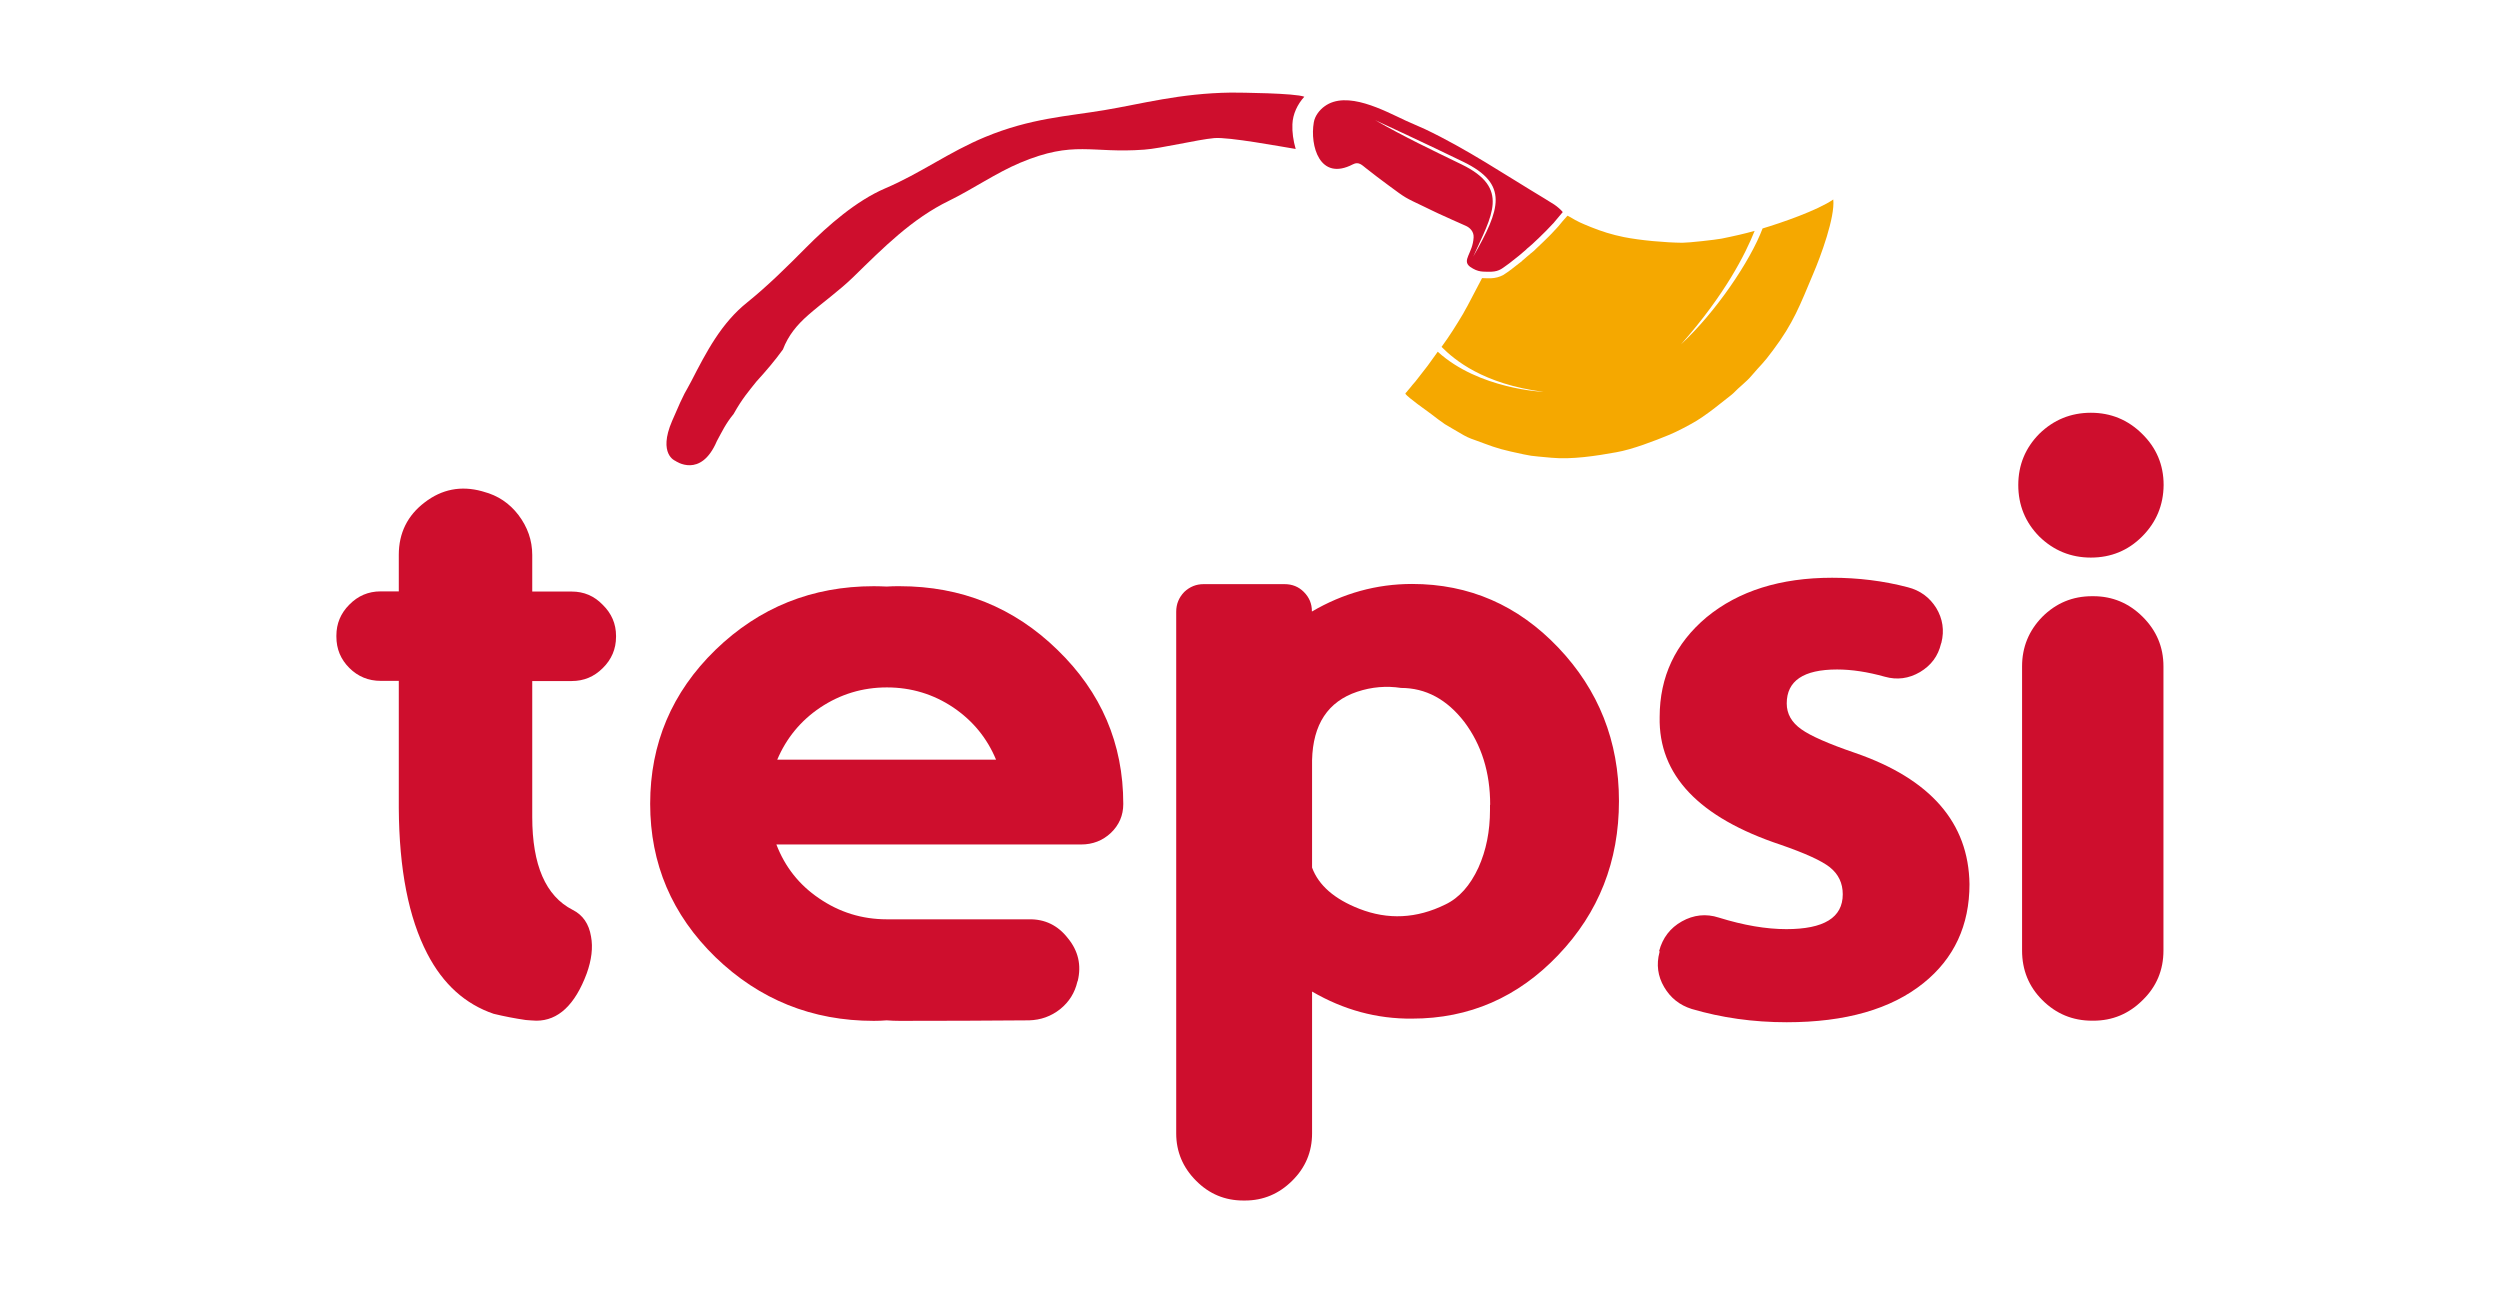
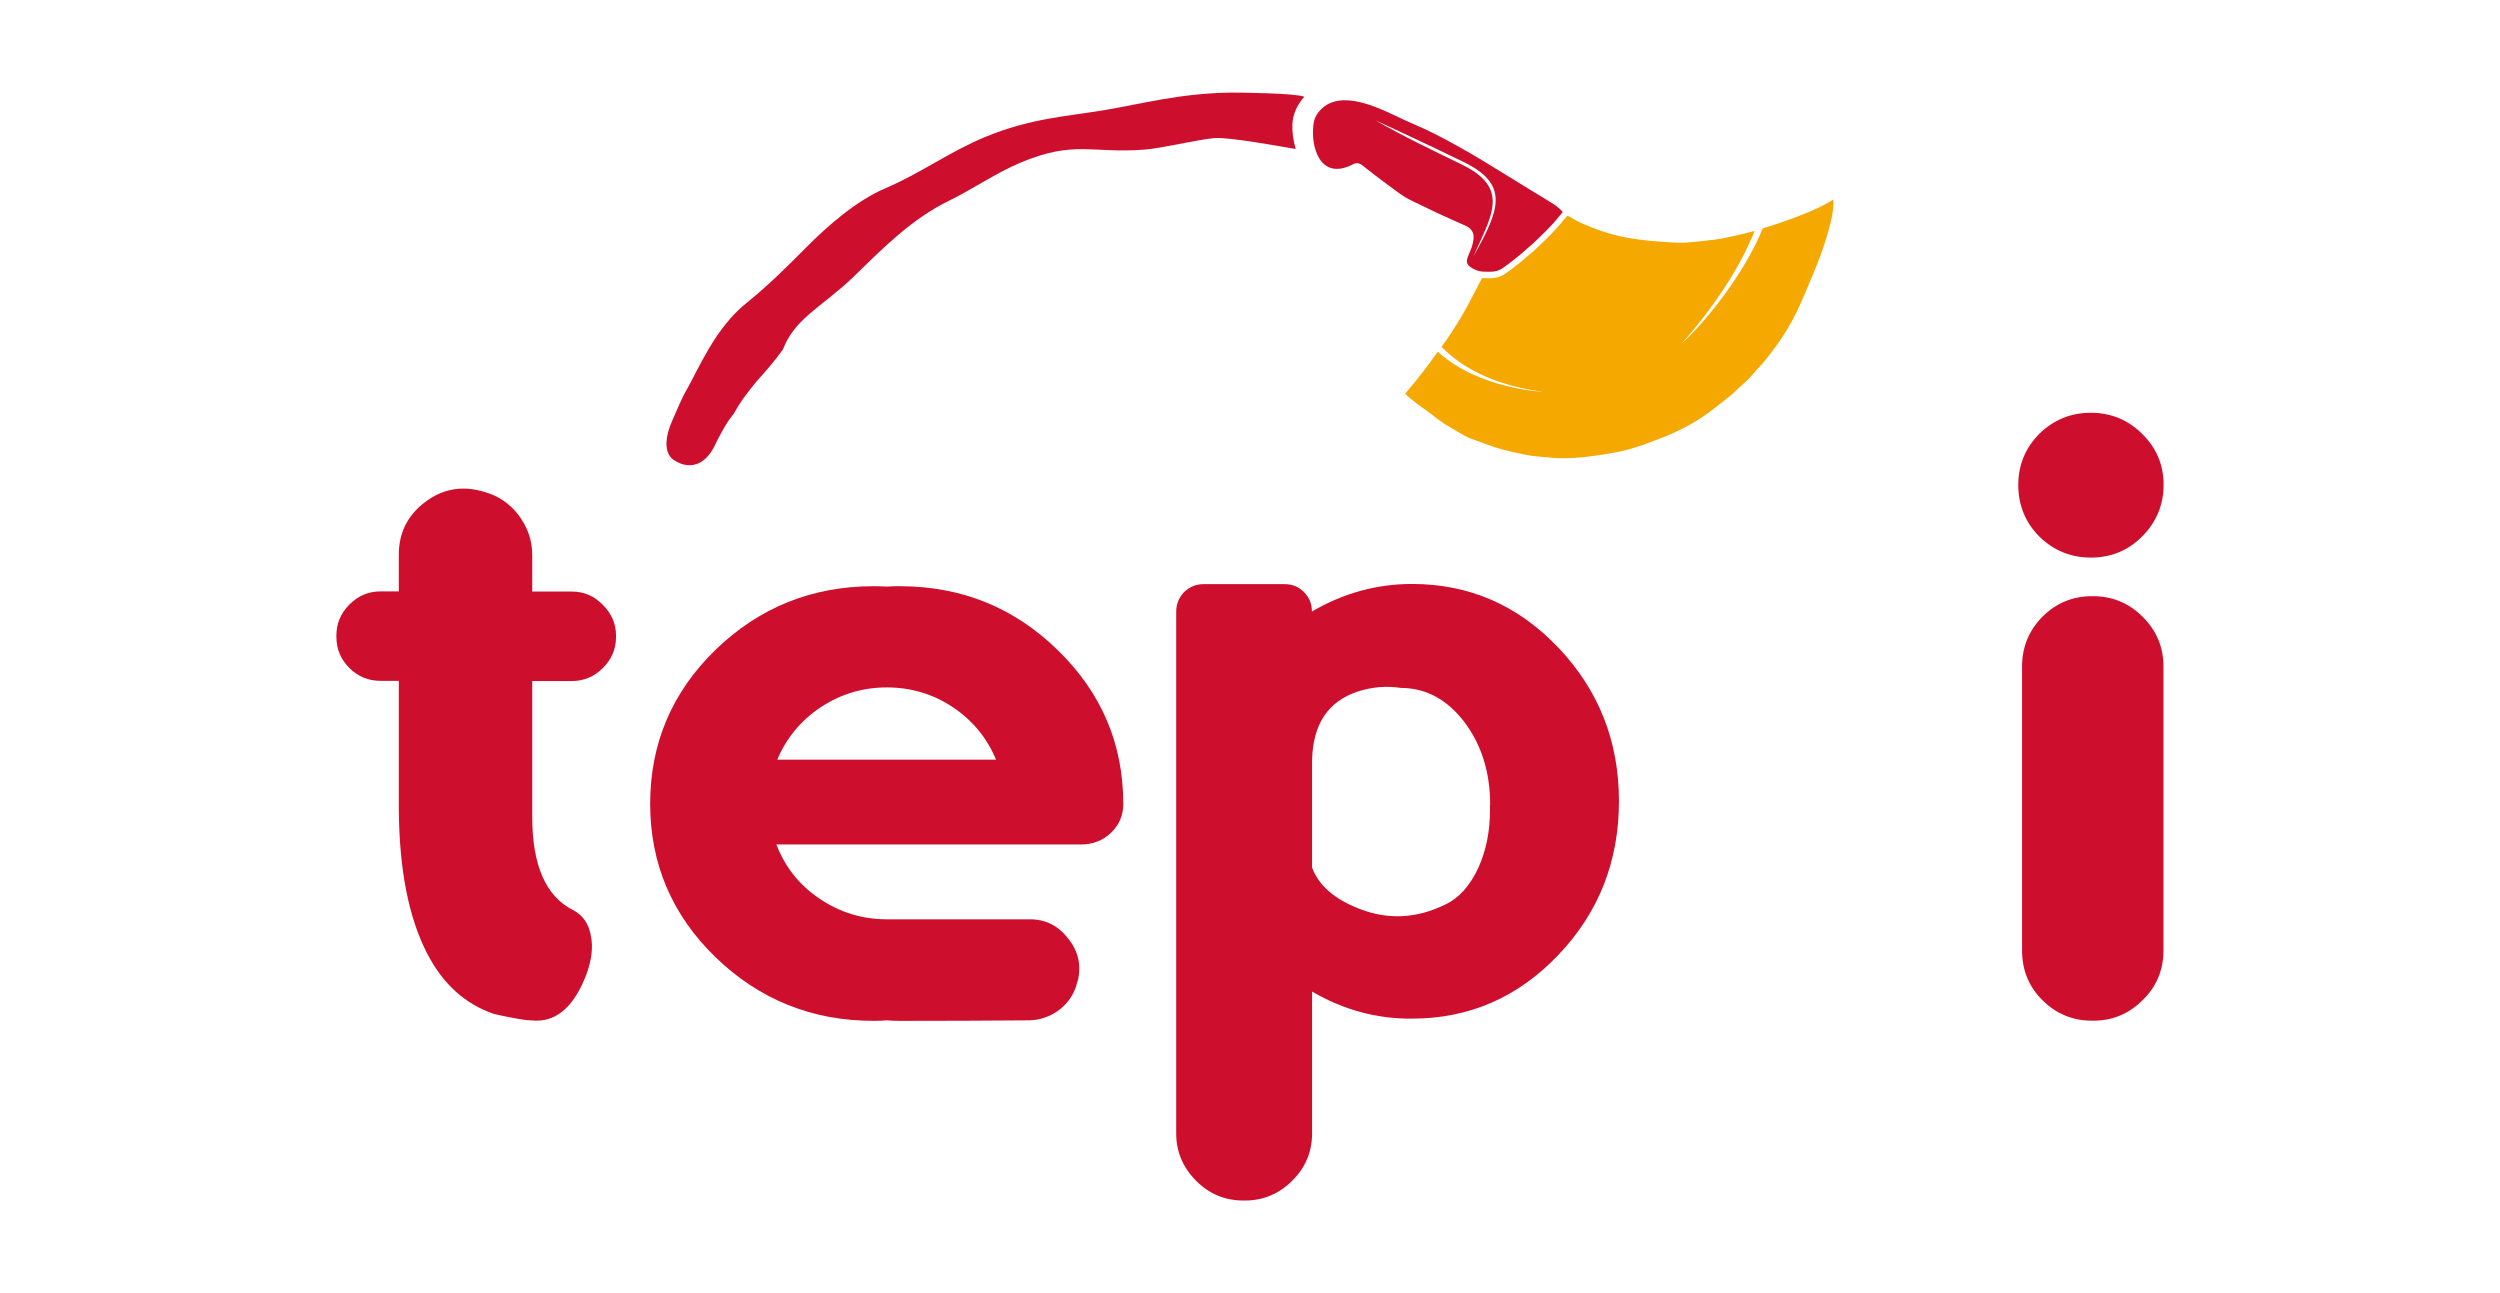
<svg xmlns="http://www.w3.org/2000/svg" version="1.1" id="katman_1" x="0px" y="0px" viewBox="0 0 145 75" style="enable-background:new 0 0 145 75;" xml:space="preserve">
  <style type="text/css">
	.st0{fill-rule:evenodd;clip-rule:evenodd;fill:#CE0E2D;}
	.st1{fill-rule:evenodd;clip-rule:evenodd;fill:#F5A800;}
	.st2{fill:#CE0E2D;}
</style>
  <g>
    <g>
      <g>
        <path class="st0" d="M75.65,5.61c-0.53-0.21-3.73-0.24-4.25-0.24c-2.99,0.04-5.19,0.66-7.36,1.02c-2.14,0.36-4.26,0.46-6.91,1.56     c-2.1,0.87-3.71,2.09-5.8,2.98c-1.65,0.71-3.28,2.12-4.59,3.44c-1.09,1.1-2.19,2.19-3.39,3.16c-1.52,1.21-2.38,2.88-3.26,4.59     c-0.39,0.76-0.28,0.37-1.11,2.3s0.19,2.31,0.19,2.31s1.47,1.06,2.41-1.15c0.3-0.55,0.51-1.01,0.97-1.57     c0.51-0.91,0.87-1.31,1.33-1.89c0.54-0.59,1.06-1.2,1.53-1.85c0.31-0.82,0.82-1.43,1.47-2c0.86-0.75,1.8-1.41,2.62-2.21     c1.72-1.68,3.39-3.37,5.55-4.42c1.37-0.67,2.72-1.61,4.12-2.2c3.15-1.32,4.1-0.53,7.19-0.76c0.99-0.07,3.07-0.58,4.06-0.67     c0.82-0.08,3.92,0.5,4.73,0.63c-0.14-0.48-0.21-0.98-0.19-1.43C74.98,6.61,75.26,6.04,75.65,5.61z" />
        <path class="st0" d="M84.86,9.38c-2.03-0.99-5.09-2.41-5.1-2.41c1.73,0.99,3.21,1.69,5.02,2.57c2.83,1.38,1.73,2.96,0.67,5.34     C87.02,12.12,87.54,10.68,84.86,9.38 M89.56,11.5c0.2,0.12,0.39,0.24,0.58,0.36c0.18,0.12,0.39,0.3,0.5,0.44     c-0.01,0.01-0.45,0.54-0.48,0.57c-0.08,0.11-0.15,0.15-0.24,0.26c-0.19,0.22-1.11,1.11-1.29,1.24c-0.07,0.05-0.06,0.05-0.12,0.11     c-0.05,0.05-0.09,0.07-0.14,0.12c-0.1,0.09-0.17,0.14-0.27,0.23l-0.57,0.45c-0.38,0.26-0.53,0.46-1.04,0.48     c-0.48-0.01-0.74,0.05-1.23-0.29c-0.49-0.38,0.16-0.77,0.21-1.7c0.02-0.35-0.23-0.58-0.47-0.68c-0.52-0.22-1.06-0.48-1.58-0.71     c-0.27-0.12-0.51-0.25-0.77-0.37c-1.21-0.58-1.06-0.48-2.13-1.27c-0.44-0.32-0.88-0.66-1.3-0.99c-0.21-0.16-0.41-0.4-0.75-0.22     c-1.94,1.01-2.5-1.1-2.27-2.43c0.06-0.38,0.34-0.73,0.62-0.93c1.29-0.95,3.45,0.24,4.72,0.83c0.36,0.17,0.75,0.32,1.11,0.49     C85.07,8.64,87.26,10.12,89.56,11.5z" />
        <path class="st1" d="M90.92,12.51c0.04,0.02,0.08,0.04,0.11,0.06c0.53,0.31,0.63,0.35,1.24,0.6c0.62,0.25,1.22,0.44,1.91,0.58     c0.95,0.19,2.39,0.32,3.4,0.33c0.36,0,1.9-0.17,2.27-0.24c0.34-0.07,0.68-0.14,1.02-0.22c0.31-0.07,0.61-0.15,0.9-0.23     c-0.54,1.35-1.72,3.7-4.27,6.58c2.01-1.86,4.02-4.83,4.73-6.72c1.07-0.32,3.17-1.04,4.1-1.68c0.11,1.02-0.73,3.3-1.16,4.3     c-0.77,1.83-1.15,2.87-2.34,4.45c-0.58,0.79-0.69,0.82-1.24,1.47c-0.3,0.36-0.72,0.66-1.05,1.01c-0.07,0.07-0.13,0.11-0.19,0.16     l-0.56,0.44c-0.41,0.33-0.94,0.73-1.38,1c-0.41,0.25-1.18,0.65-1.57,0.81c-0.87,0.36-2.17,0.86-3.09,1.02     c-1.16,0.21-2.57,0.43-3.76,0.32c-1.37-0.13-1-0.06-2.36-0.36c-0.89-0.2-1.21-0.35-2.04-0.65c-0.41-0.14-0.57-0.22-0.92-0.43     c-0.28-0.17-0.6-0.34-0.87-0.51c-0.25-0.17-0.54-0.39-0.77-0.57c-0.31-0.23-1.35-0.96-1.52-1.19c0.05-0.12,0.01-0.02,0.09-0.12     c0.04-0.05,0.04-0.06,0.08-0.1c0.07-0.08,0.1-0.11,0.16-0.19c0.1-0.14,0.23-0.26,0.33-0.4l0.63-0.81c0.2-0.28,0.4-0.55,0.59-0.82     c2.39,2.18,6.14,2.33,6.14,2.33c-3.53-0.46-5.18-1.87-5.92-2.61c0.48-0.66,0.82-1.2,1.25-1.92c0.09-0.16,0.16-0.3,0.25-0.45     l0.85-1.62c0.16,0.01,0.32,0.01,0.49,0.01l0.01,0l0.01,0c0.26-0.01,0.49-0.07,0.72-0.19c0.17-0.1,0.33-0.23,0.5-0.35l0.01-0.01     l0.59-0.46l0-0.01c0.09-0.08,0.19-0.15,0.28-0.24c0.05-0.05,0.11-0.08,0.16-0.13c0.02-0.02,0.04-0.04,0.06-0.06     c0.01-0.01,0.02-0.01,0.02-0.01c0.1-0.07,0.2-0.17,0.29-0.26c0.14-0.13,0.27-0.26,0.41-0.39c0.21-0.21,0.45-0.43,0.64-0.65     c0.08-0.09,0.17-0.17,0.25-0.27c0.15-0.18,0.3-0.37,0.46-0.54L90.92,12.51z" />
      </g>
      <g>
        <g>
          <path class="st2" d="M24.78,55.31c0.92,1.78,2.21,2.93,3.85,3.49c0.62,0.15,1.24,0.27,1.86,0.36c0.21,0.01,0.41,0.04,0.62,0.04      c1.26,0,2.24-0.91,2.92-2.74c0.28-0.78,0.37-1.5,0.25-2.14c-0.12-0.73-0.47-1.25-1.07-1.55c-1.56-0.8-2.34-2.59-2.34-5.39V39.5      h2.29c0.7,0,1.3-0.25,1.8-0.75c0.51-0.5,0.77-1.11,0.77-1.82v-0.05c0-0.7-0.26-1.3-0.77-1.8c-0.5-0.52-1.1-0.77-1.8-0.77h-2.29      v-2.12c0-0.85-0.27-1.62-0.8-2.32c-0.52-0.68-1.19-1.13-2.02-1.35l-0.1-0.03c-1.21-0.33-2.32-0.12-3.32,0.65      c-1,0.76-1.5,1.78-1.5,3.04v2.12h-1.05c-0.72,0-1.32,0.26-1.82,0.77c-0.5,0.5-0.75,1.1-0.75,1.8v0.05      c0,0.72,0.25,1.32,0.75,1.82c0.5,0.5,1.11,0.75,1.82,0.75h1.05v7.38C23.15,50.42,23.7,53.23,24.78,55.31z" />
          <path class="st2" d="M62.49,56.93c-0.15,0.65-0.48,1.18-1,1.6c-0.53,0.42-1.13,0.63-1.8,0.65c-2.44,0.02-4.95,0.03-7.51,0.03      c-0.25,0-0.5-0.01-0.75-0.03c-0.25,0.02-0.5,0.03-0.75,0.03c-3.58,0-6.63-1.23-9.18-3.69c-2.53-2.46-3.79-5.43-3.79-8.9      c0-3.49,1.26-6.47,3.79-8.93c2.54-2.46,5.6-3.69,9.18-3.69c0.25,0,0.5,0.01,0.75,0.02c0.25-0.02,0.5-0.02,0.75-0.02      c3.57,0,6.63,1.23,9.15,3.69c2.54,2.46,3.82,5.44,3.82,8.93v0.02c0,0.65-0.24,1.21-0.72,1.67c-0.48,0.45-1.06,0.67-1.72,0.67      H45.03c0.5,1.3,1.32,2.34,2.47,3.12c1.18,0.81,2.49,1.22,3.94,1.22h8.23c0.93-0.02,1.69,0.35,2.27,1.1      c0.6,0.73,0.79,1.56,0.57,2.47L62.49,56.93z M51.44,39.87c-1.41,0-2.7,0.39-3.87,1.17c-1.13,0.76-1.96,1.77-2.49,3.02h12.69      c-0.52-1.25-1.34-2.25-2.47-3.02C54.14,40.26,52.85,39.87,51.44,39.87z" />
          <path class="st2" d="M76.1,57.51v8.23c0,1.06-0.38,1.98-1.15,2.74c-0.76,0.76-1.68,1.15-2.74,1.15h-0.1      c-1.06,0-1.98-0.38-2.74-1.15c-0.76-0.76-1.15-1.68-1.15-2.74V35.48c0-0.45,0.16-0.83,0.47-1.15c0.32-0.3,0.69-0.45,1.12-0.45      h4.69c0.45,0,0.82,0.15,1.12,0.45c0.32,0.32,0.47,0.69,0.47,1.12v0.02c1.81-1.06,3.75-1.6,5.81-1.6c3.31,0,6.14,1.23,8.48,3.69      c2.34,2.46,3.52,5.43,3.52,8.9c0,3.49-1.17,6.47-3.52,8.93c-2.34,2.46-5.17,3.69-8.48,3.69C79.85,59.1,77.92,58.57,76.1,57.51z       M86.43,46.68c0-1.88-0.5-3.48-1.5-4.81c-1.01-1.31-2.24-1.97-3.67-1.97c-0.85-0.13-1.7-0.06-2.54,0.22      c-1.7,0.57-2.57,1.89-2.62,3.97v6.23c0.38,1.03,1.3,1.83,2.74,2.39c1.66,0.65,3.33,0.57,4.99-0.25c0.8-0.38,1.44-1.1,1.92-2.14      c0.45-1,0.67-2.11,0.67-3.34V46.68z" />
-           <path class="st2" d="M96.23,55.16c0.2-0.76,0.64-1.34,1.32-1.72c0.68-0.38,1.4-0.46,2.14-0.22c1.45,0.45,2.75,0.67,3.92,0.67      c2.18,0,3.27-0.67,3.27-2.02c0-0.65-0.25-1.17-0.75-1.57c-0.48-0.38-1.43-0.81-2.84-1.3c-4.76-1.58-7.1-4.05-7.03-7.41      c0-2.34,0.91-4.27,2.72-5.79c1.86-1.53,4.29-2.29,7.28-2.29c1.51,0,2.98,0.18,4.39,0.55c0.71,0.18,1.26,0.58,1.65,1.2      c0.38,0.63,0.48,1.31,0.3,2.02l-0.02,0.05c-0.17,0.72-0.57,1.26-1.22,1.65c-0.65,0.38-1.33,0.47-2.04,0.27      c-1-0.28-1.92-0.42-2.77-0.42c-1.95,0-2.92,0.66-2.92,1.97c0,0.6,0.28,1.1,0.85,1.5c0.53,0.38,1.57,0.84,3.12,1.37      c4.37,1.51,6.58,4.05,6.63,7.61c0,2.39-0.89,4.31-2.67,5.74c-1.88,1.51-4.52,2.27-7.93,2.27c-1.95,0-3.78-0.26-5.51-0.77      c-0.7-0.22-1.23-0.64-1.6-1.27c-0.37-0.63-0.46-1.31-0.27-2.02V55.16z" />
          <path class="st2" d="M124.24,31.12c-0.81,0.81-1.8,1.22-2.97,1.22c-1.16,0-2.16-0.41-2.99-1.22c-0.82-0.83-1.22-1.83-1.22-2.99      c0-1.16,0.41-2.15,1.22-2.97c0.83-0.81,1.83-1.22,2.99-1.22c1.16,0,2.15,0.41,2.97,1.22c0.83,0.81,1.25,1.8,1.25,2.97      C125.48,29.29,125.07,30.29,124.24,31.12z M121.34,59.2c-1.13,0-2.09-0.4-2.89-1.2c-0.78-0.78-1.17-1.74-1.17-2.87V38.65      c0-1.11,0.39-2.07,1.17-2.87c0.8-0.8,1.76-1.2,2.89-1.2h0.07c1.11,0,2.07,0.4,2.87,1.2c0.8,0.8,1.2,1.75,1.2,2.87v16.48      c0,1.13-0.4,2.09-1.2,2.87c-0.8,0.8-1.75,1.2-2.87,1.2H121.34z" />
        </g>
      </g>
    </g>
  </g>
</svg>